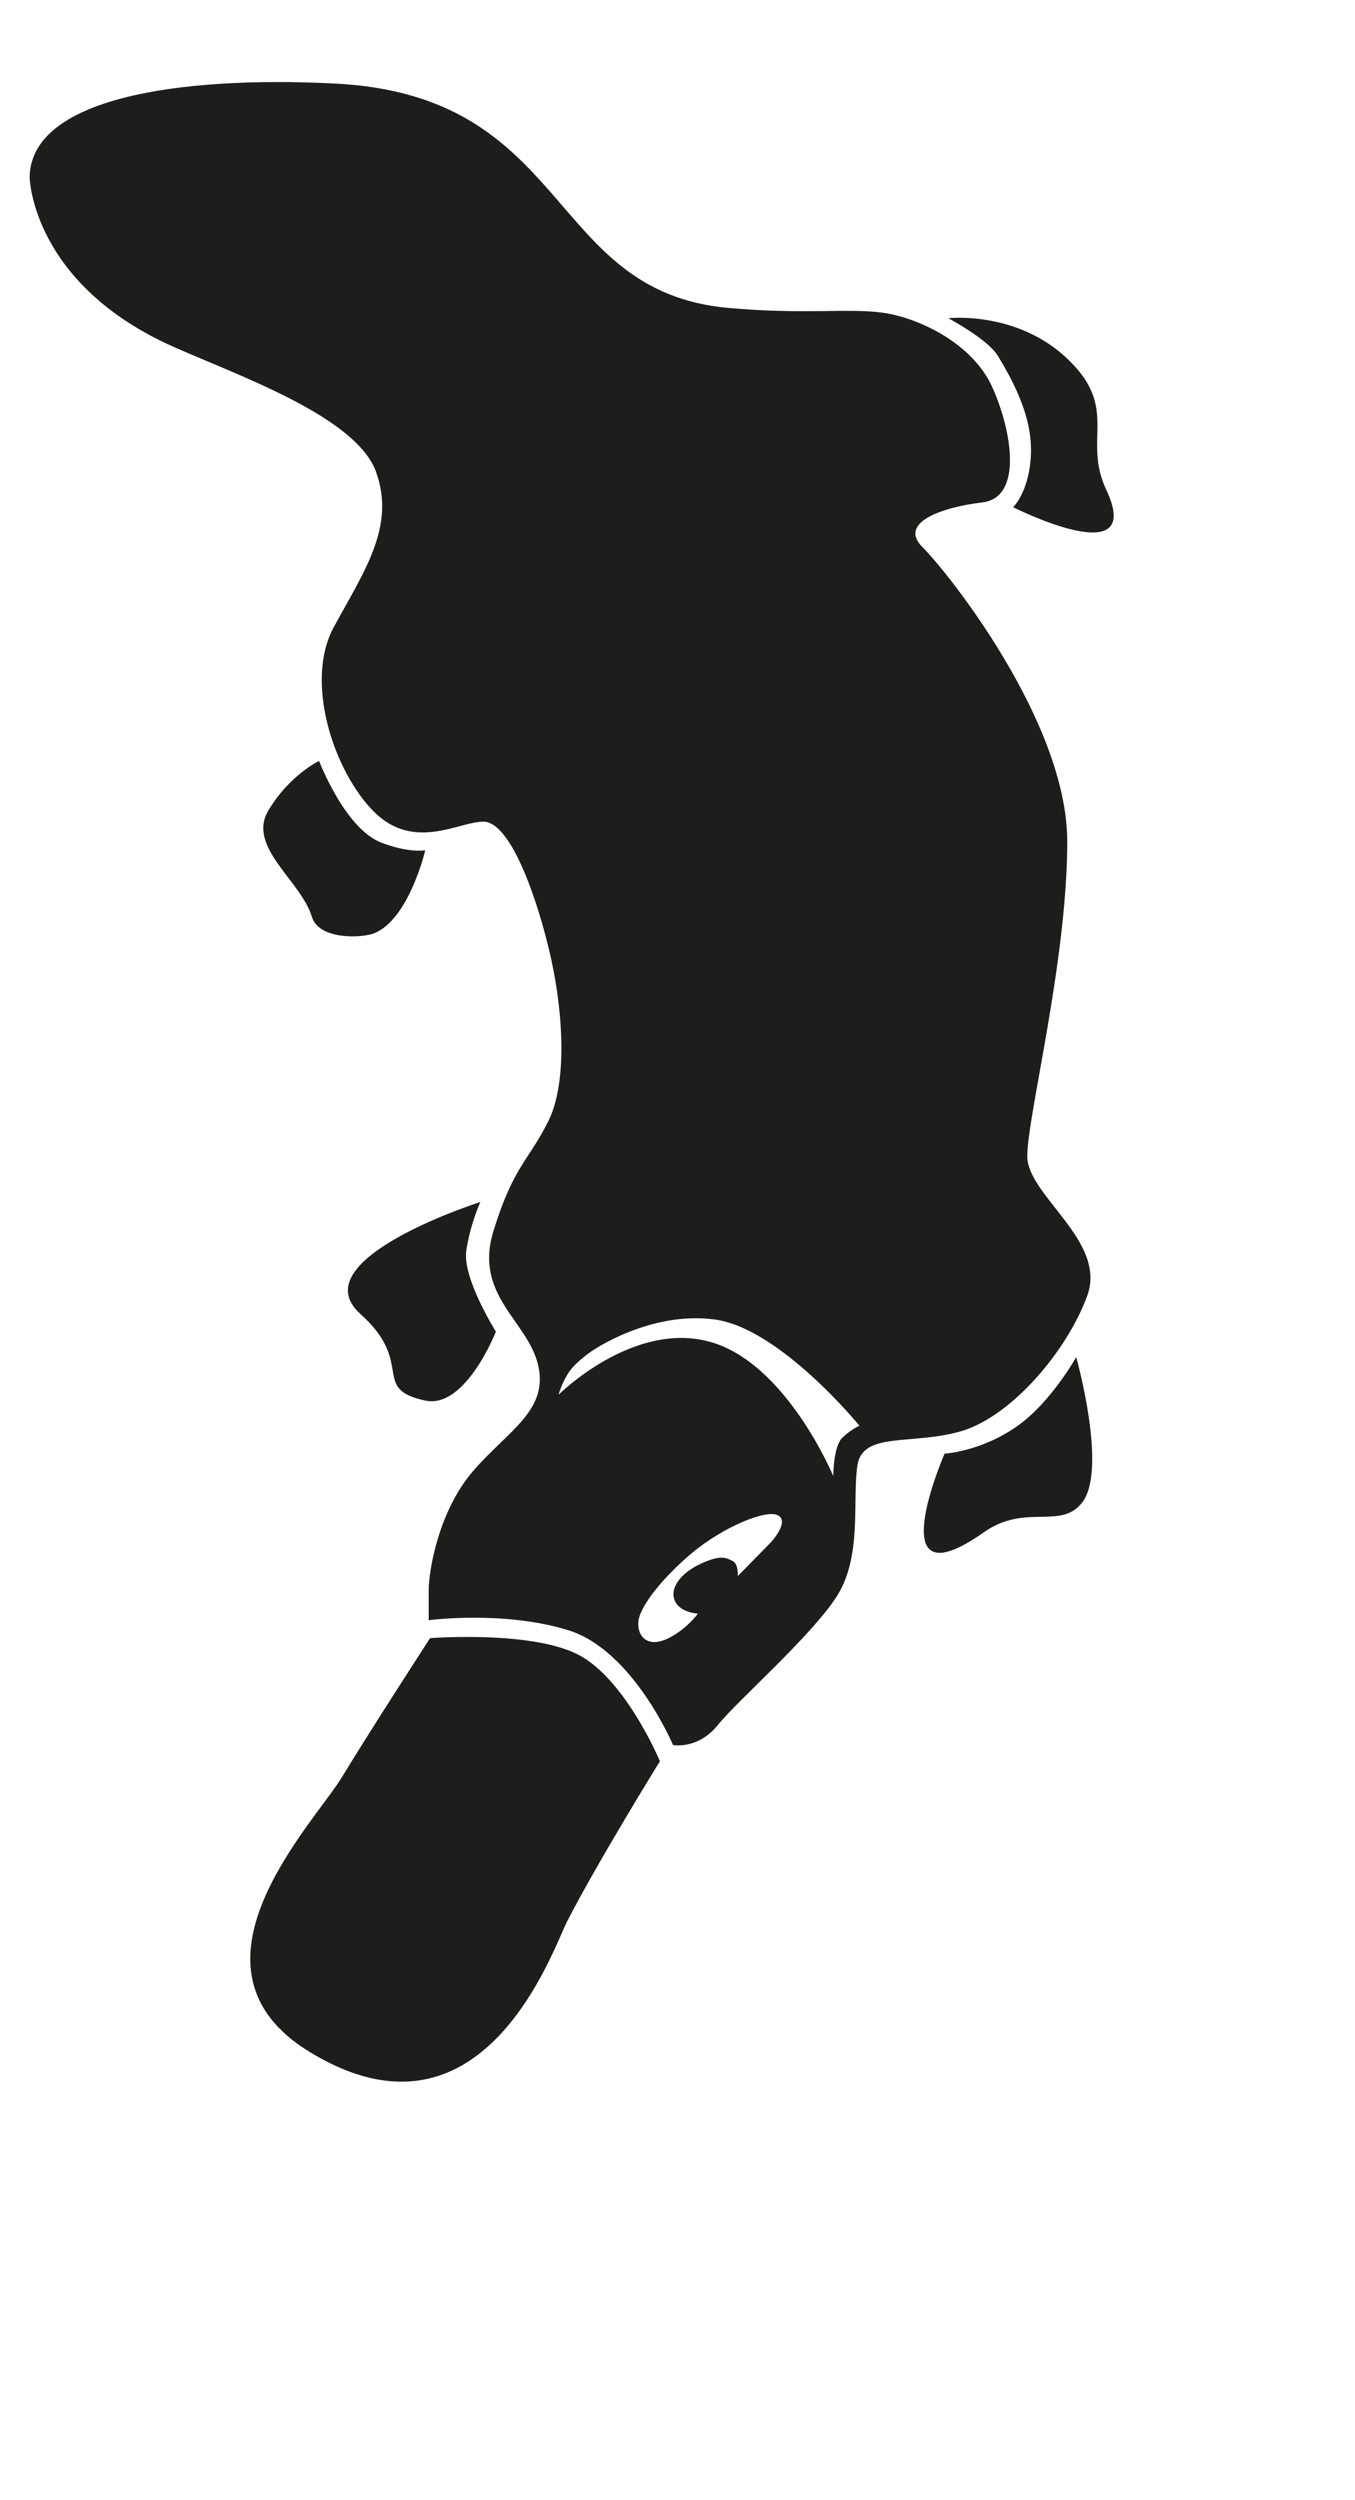
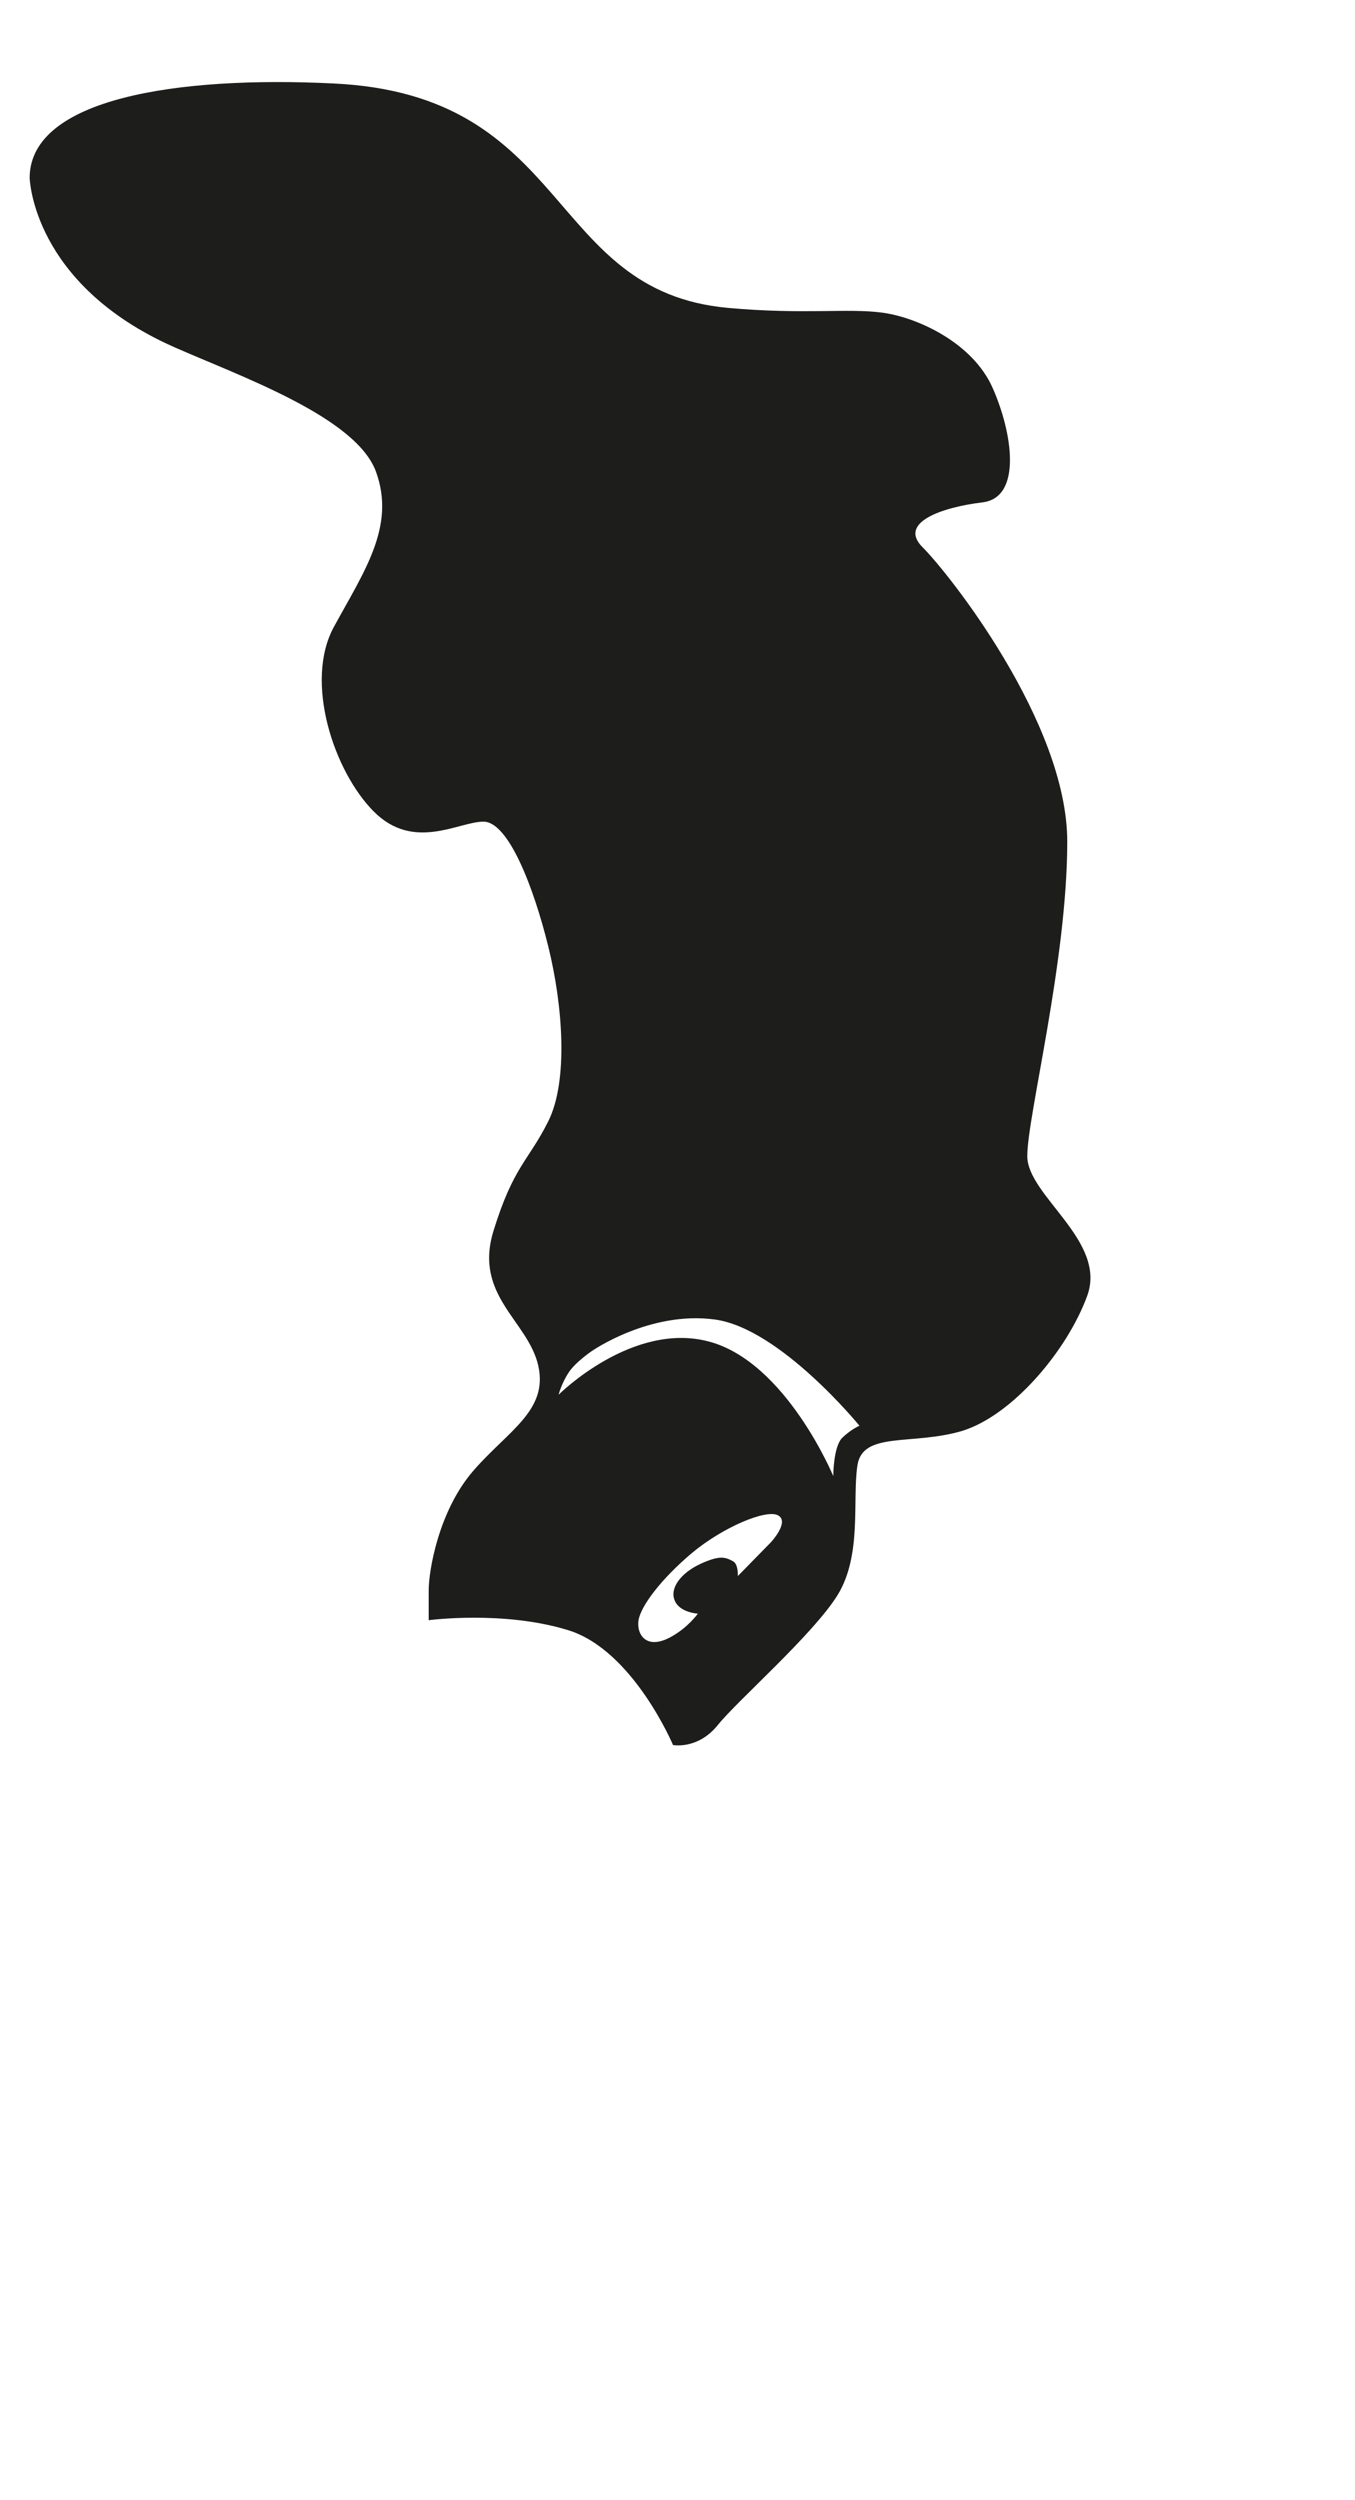
<svg xmlns="http://www.w3.org/2000/svg" version="1.1" id="Layer_1" x="0px" y="0px" viewBox="0 0 393.2 725.1" style="enable-background:new 0 0 393.2 725.1;" xml:space="preserve">
  <style type="text/css">
	.st0{fill:#1D1D1B;}
</style>
-   <path class="st0" d="M168.9,480.5c-13.2-7.8-44.1-5.4-44.1-5.4s-17.2,26.5-25.5,40.2c-8.3,13.7-49.6,55.5-9.3,79.9  c50,30.4,70.3-29.5,74.5-37.8c8.8-17.2,27-46.6,27-46.6S182.1,488.3,168.9,480.5z" />
-   <path class="st0" d="M110.7,244.4c-10.6-4-18.1-23.7-18.1-23.7s-8.6,4-14.8,14.5c-6.1,10.5,9.6,20.3,12.7,30.7  c2,6.7,14.4,6.2,18,4.8c10.2-4,14.9-24.1,14.9-24.1S118.8,247.5,110.7,244.4z" />
-   <path class="st0" d="M321,142c-6.9-14.7,3.8-23.4-11-37.7c-14.8-14.3-34.8-12-34.8-12s11.3,6,14.3,10.8c9.1,14.8,10.8,24.5,9.1,33.7  c-1.4,7.3-4.6,10.3-4.6,10.3S332.6,166.6,321,142z" />
-   <path class="st0" d="M139.4,348.6c0,0-52.5,16.7-34.8,32.5c16,14.3,2.8,21.7,18.8,25.1c11.7,2.5,20.5-20,20.5-20s-9.7-15.4-8.6-23.4  C136.5,354.8,139.4,348.6,139.4,348.6z" />
-   <path class="st0" d="M295.2,413.6c-10.5,7.4-21.1,8-21.1,8s-19.4,44.5,11.4,22.8c12-8.5,22.3-0.6,28.5-8.6  c7.5-9.5-1.7-42.2-1.7-42.2S304.9,406.8,295.2,413.6L295.2,413.6z" />
  <path class="st0" d="M315.5,375.8c5.8-15.9-17.4-29-17.4-40.5c0-11.6,11.6-56.5,11.6-91.2s-34.7-78.2-42-85.4  c-7.2-7.2,5.8-11.6,17.4-13c11.6-1.4,8.7-20.3,2.9-33.3c-5.8-13-21.7-20.3-31.8-21.7c-10.1-1.4-22.7,0.6-44.9-1.4  c-53.1-4.8-45.1-61.9-114.7-65.1C51.6,22,8.8,28.5,8.6,51.5c0,0,0.6,30.9,42,49.2c19,8.4,52.7,20.2,58.5,36.1s-3.5,29-12.2,45  c-8.7,15.9,0,42,11.6,53.6c11.6,11.6,24.6,2.9,31.8,2.9c7.2,0,14.5,18.8,18.8,36.2c4.3,17.4,5.8,39.1,0,50.7s-10.1,13-15.9,31.8  c-5.8,18.8,10.1,26.1,13,39.1c2.9,13-8.7,18.8-18.8,30.4c-10.1,11.6-13,29-13,34.7v8.7c0,0,21.7-2.9,40.5,2.9s30.4,33.3,30.4,33.3  s7.2,1.4,13-5.8s27.5-26.1,34.7-37.6c7.2-11.6,4.3-27.5,5.8-37.6c1.4-10.1,15.9-5.8,30.4-10.1C293.8,410.5,309.7,391.7,315.5,375.8  L315.5,375.8z M223.7,447.3l-9.6,9.8c0,0,0.2-3.5-1.4-4.3c-2.2-1.2-3.8-1.8-9.3,0.7c-6.1,2.8-9.1,7.3-7.6,10.7  c1.4,3.5,6.7,3.8,6.7,3.8s-2.6,3.7-7.2,6.4c-7.7,4.6-10.7-0.4-10-4.6c0.8-4.2,6.6-11.9,15.5-19.4c9-7.5,21.6-12.8,25-10.9  S223.7,447.3,223.7,447.3L223.7,447.3z M244.4,417c-2.6,2.6-2.6,11.1-2.6,11.1s-13.7-33-36-39c-22.3-6-43.7,15.4-43.7,15.4  s0.8-3.2,2.9-6.4c2-3.1,6.8-6.3,6.8-6.3s16.8-11.7,35.7-9.1s41.9,30.8,41.9,30.8S247,414.5,244.4,417L244.4,417z" />
</svg>